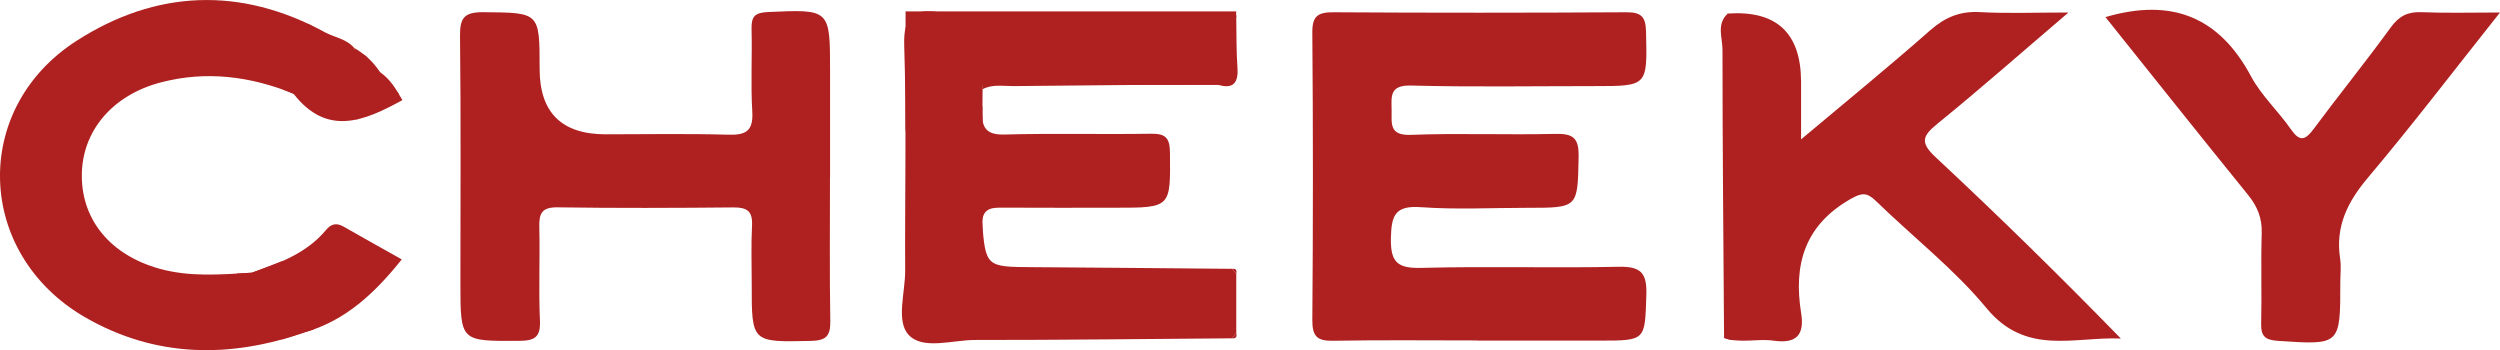
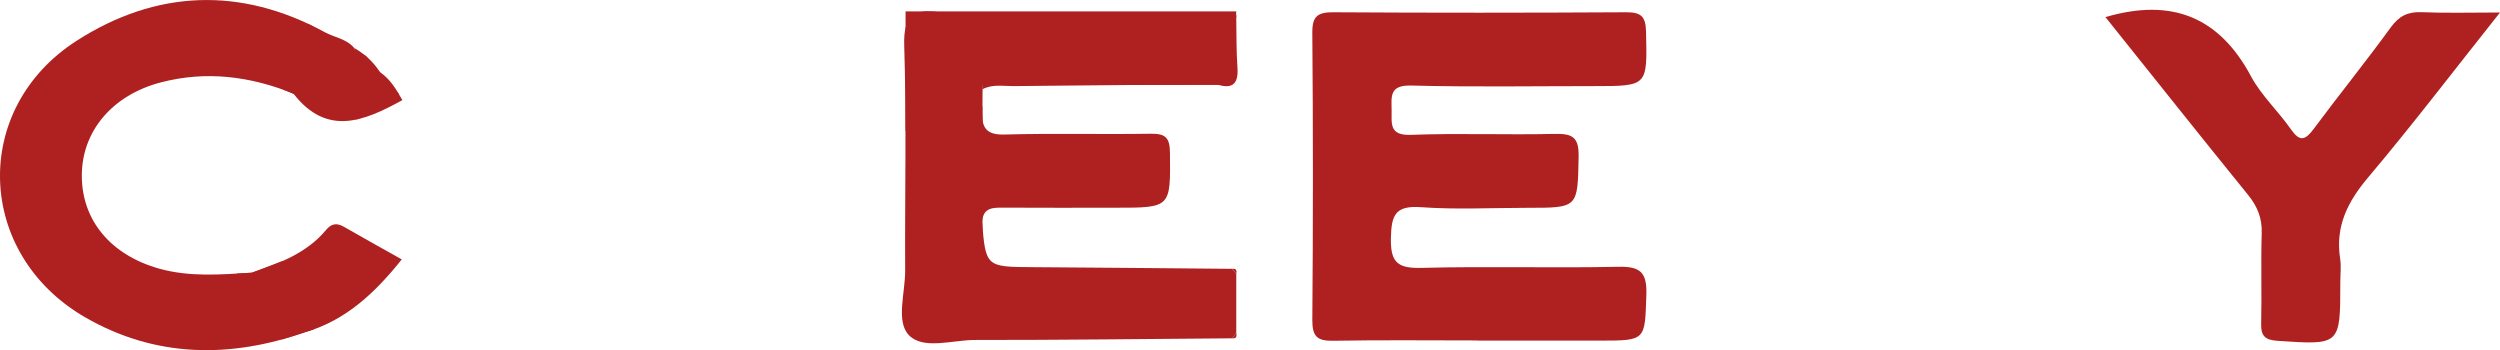
<svg xmlns="http://www.w3.org/2000/svg" id="Capa_2" viewBox="0 0 315.91 44.25">
  <defs>
    <style>.cls-1{fill:#af2120;stroke-width:0px;}</style>
  </defs>
  <g id="Capa_1-2">
    <path class="cls-1" d="m186.66,43.02c-6.05,0-12.11-.07-18.16.04-2.02.04-2.68-.5-2.67-2.62.1-12.1.1-24.19,0-36.29-.02-2.13.69-2.61,2.69-2.6,12.33.08,24.66.07,36.99,0,1.9-.01,2.45.57,2.49,2.47.16,6.86.23,6.86-6.5,6.86-7.73,0-15.47.13-23.2-.07-2.74-.07-2.47,1.38-2.45,3.11.02,1.69-.33,3.22,2.43,3.12,6.04-.23,12.1.02,18.15-.12,2.23-.05,3.1.37,3.05,2.86-.13,6.48,0,6.48-6.49,6.48-4.48,0-8.98.24-13.44-.08-3.23-.23-3.73.99-3.79,3.89-.07,3.11.86,3.86,3.88,3.78,8.29-.22,16.59.04,24.88-.14,2.8-.06,3.61.74,3.52,3.55-.19,5.77-.03,5.78-5.9,5.78-5.16,0-10.31,0-15.47,0Z" />
-     <path class="cls-1" d="m104.88,22.44c0,6.05-.06,12.1.04,18.15.03,1.91-.57,2.45-2.48,2.49-7.46.16-7.46.23-7.45-7.2,0-2.47-.09-4.94.04-7.39.09-1.81-.63-2.29-2.34-2.28-7.4.07-14.8.1-22.2-.01-2.03-.03-2.39.76-2.34,2.53.1,3.92-.1,7.85.08,11.76.1,2.17-.7,2.57-2.68,2.58-7.37.04-7.37.11-7.37-7.27,0-10.42.07-20.84-.05-31.26-.03-2.33.58-3.02,2.96-3,7.1.07,7.1-.04,7.1,7.17q0,8.26,8.34,8.26c5.16,0,10.32-.1,15.47.05,2.27.07,3.21-.47,3.06-2.94-.21-3.46,0-6.95-.09-10.42-.04-1.56.4-2.06,2.05-2.14,7.87-.35,7.87-.41,7.87,7.47,0,4.48,0,8.96,0,13.45Z" />
-     <path class="cls-1" d="m218.34,1.71q9.2-.62,9.25,8.56c.01,2.2,0,4.41,0,7.34,5.79-4.86,11.13-9.21,16.29-13.76,1.9-1.67,3.79-2.46,6.32-2.32,3.44.19,6.9.05,11.18.05-5.91,5.04-11.15,9.66-16.58,14.07-1.93,1.57-2.16,2.4-.19,4.23,7.94,7.4,15.69,15,23.39,22.9-5.86-.26-11.96,2.22-16.95-3.81-4.11-4.97-9.33-9.03-13.99-13.56-1.14-1.11-1.78-1.09-3.24-.25-5.79,3.31-7.21,8.3-6.22,14.41.45,2.79-.64,3.88-3.46,3.48-2.07-.3-4.22.38-6.28-.35.76-1.12.43-2.38.43-3.58.03-12.47.03-24.94.04-37.42Z" />
    <path class="cls-1" d="m37.08,11.83c-5.44-2.19-11-2.92-16.75-1.42-6.17,1.61-10.03,6.22-9.99,11.87.03,5.61,3.7,9.97,9.79,11.67,3.86,1.08,7.78.74,11.69.51.03,1.48-.06,3.2,2.18,2.83,3.86-.64,4.41,1.8,4.58,4.68-9.55,3.35-18.98,3.23-27.83-1.88C-3.06,32.11-3.73,13.75,9.7,5.14c9.97-6.39,20.64-6.9,31.34-1.07,1.22.66,2.72.83,3.71,1.98.34,1.8.8,3.47,3.24,3.04l.02.02c-.53,1.73-.38,4.67-3.4,1.77-.77-.74-2.1-.8-2.8-.13-1.44,1.38-3.13.86-4.72,1.08Z" />
    <path class="cls-1" d="m266.06,2.16c8.45-2.48,14.41.05,18.39,7.49,1.3,2.43,3.45,4.4,5.04,6.69,1.12,1.61,1.8,1.39,2.87-.04,3.2-4.31,6.58-8.48,9.74-12.83,1.05-1.44,2.14-2,3.89-1.93,3.08.13,6.18.04,9.92.04-5.81,7.31-11.08,14.22-16.67,20.85-2.6,3.08-4.16,6.19-3.53,10.26.15.98.02,2.01.02,3.02,0,7.94,0,7.89-7.91,7.36-1.6-.11-2.13-.6-2.09-2.19.09-3.8-.05-7.61.07-11.41.06-1.92-.55-3.39-1.74-4.86-6.04-7.44-12-14.95-18-22.44Z" />
    <path class="cls-1" d="m156.22,34.61c0,2.48,0,4.96,0,7.44-.17.23-.34.47-.52.7-10.83.08-21.66.22-32.5.21-2.86,0-6.54,1.28-8.36-.62-1.65-1.73-.45-5.34-.46-8.12-.05-9.5.18-19-.12-28.49-.11-3.67,1.13-4.7,4.45-4.18.88.14,1.78.11,2.67.16.41,3.33,2.71,6.12,2.75,9.55-.01,1.06-.02,2.11-.04,3.17-5.88.24-3.31,5.45-4.37,8.23-.86,2.27,1.56,4.56,4.37,5.24.47,5.85.47,5.83,6.52,5.86,8.36.05,16.73.14,25.09.21.17.21.34.42.51.63Z" />
    <path class="cls-1" d="m124.11,27.91c-2.81-.68-5.23-2.97-4.37-5.24,1.05-2.78-1.51-7.98,4.37-8.23,0,1.88.73,2.61,2.81,2.56,6.15-.17,12.3,0,18.45-.1,1.85-.03,2.45.43,2.47,2.38.07,6.97.16,6.97-6.94,6.97-4.7,0-9.39.02-14.09-.01-1.29,0-2.52-.05-2.69,1.67Z" />
    <path class="cls-1" d="m124.14,11.28c-.05-3.43-2.34-6.22-2.75-9.55,9.42,0,18.84,0,28.26,0,.38.89.58,2.38,1.18,2.57,3.53,1.08,2.89,3.81,2.84,6.35-8.53.07-17.07.14-25.6.23-1.31.01-2.67-.27-3.92.4Z" />
    <path class="cls-1" d="m38.58,41.97c-.17-2.88-.72-5.32-4.58-4.68-2.24.37-2.15-1.34-2.18-2.83,3.47-1.19,6.91-2.45,9.37-5.39.68-.82,1.35-.94,2.27-.41,2.39,1.38,4.81,2.71,7.31,4.12-3.38,4.22-7.04,7.68-12.18,9.19Z" />
    <path class="cls-1" d="m37.08,11.83c1.6-.22,3.29.3,4.72-1.08.7-.68,2.04-.61,2.8.13,3.02,2.9,2.87-.04,3.4-1.77,1.33.88,2.08,2.22,2.85,3.54-4.82,2.65-9.53,4.65-13.77-.82Z" />
    <path class="cls-1" d="m153.66,10.64c.05-2.55.68-5.27-2.84-6.35-.6-.18-.79-1.68-1.18-2.57,2.03,0,4.05.02,6.08.03.17.19.33.38.5.57.04,2.07,0,4.15.15,6.21.16,2.17-.73,2.78-2.7,2.1Z" />
-     <path class="cls-1" d="m218.34,1.71c3.72,12.99,1.68,25.57,1.65,38.04,0,1.2.87,4.15-2.13,2.95-.08-12.14-.2-24.28-.2-36.42,0-1.51-.79-3.24.67-4.57Z" />
    <path class="cls-1" d="m47.99,9.09c-2.44.44-2.9-1.23-3.24-3.04,1.31.77,2.42,1.74,3.24,3.04Z" />
-     <path class="cls-1" d="m156.22,2.33c-.17-.19-.33-.38-.5-.57.49-.09.59.16.5.57Z" />
+     <path class="cls-1" d="m156.22,2.33c-.17-.19-.33-.38-.5-.57.49-.09.59.16.5.57" />
    <path class="cls-1" d="m156.22,34.61c-.17-.21-.34-.42-.51-.63.53-.08.59.22.51.63Z" />
    <path class="cls-1" d="m155.7,42.75c.17-.23.34-.47.52-.7.08.42.05.76-.52.7Z" />
    <polygon class="cls-1" points="155.7 10.73 124.14 10.73 124.14 16.52 114.43 16.52 114.43 1.44 156.22 1.44 155.7 10.73" />
    <polygon class="cls-1" points="45.09 15.1 35.87 11.36 29.41 6.05 38.93 3 46.23 7.07 50.39 11.86 45.09 15.1" />
    <polygon class="cls-1" points="35.66 33 31.82 34.46 29.94 34.57 29.14 39.85 35.66 42.88 39.64 41.62 40.68 37.94 35.66 33" />
    <path class="cls-1" d="m124.14,13.45v16.25s-2.22.8-2.75.8-6.48-13.3-6.43-13.5,5.2-5.73,5.2-5.73l3.98,2.18Z" />
  </g>
</svg>